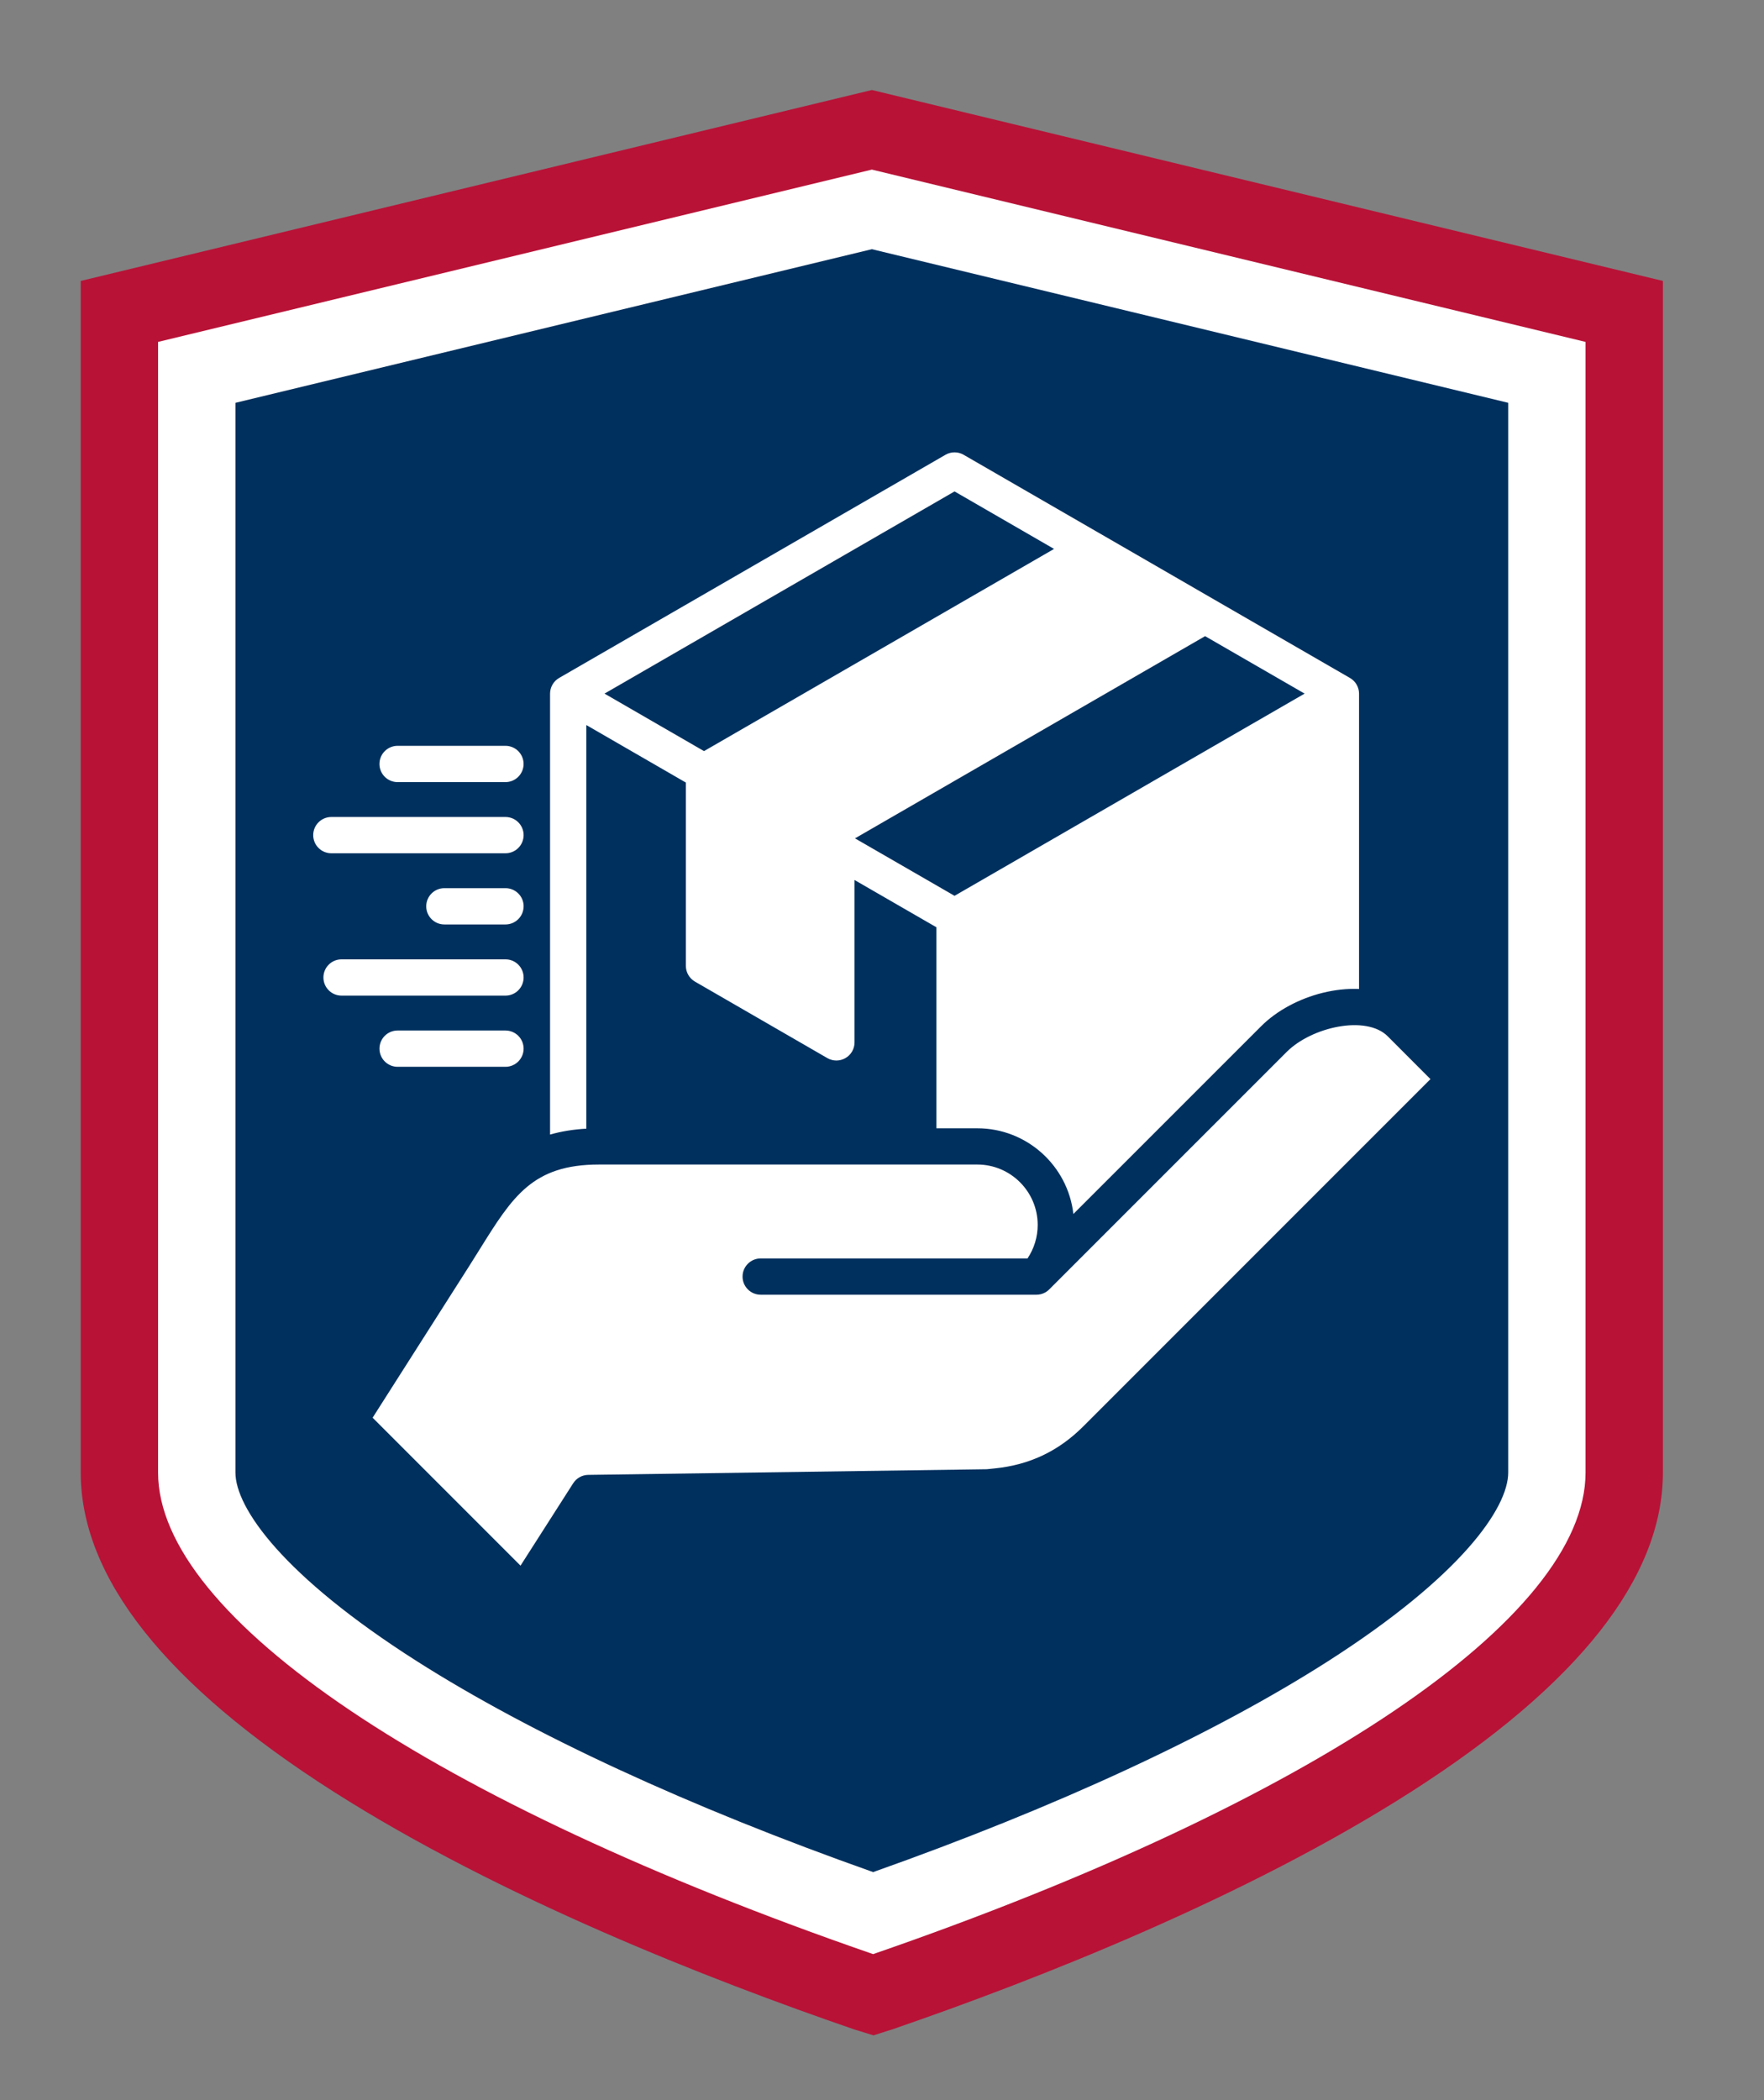
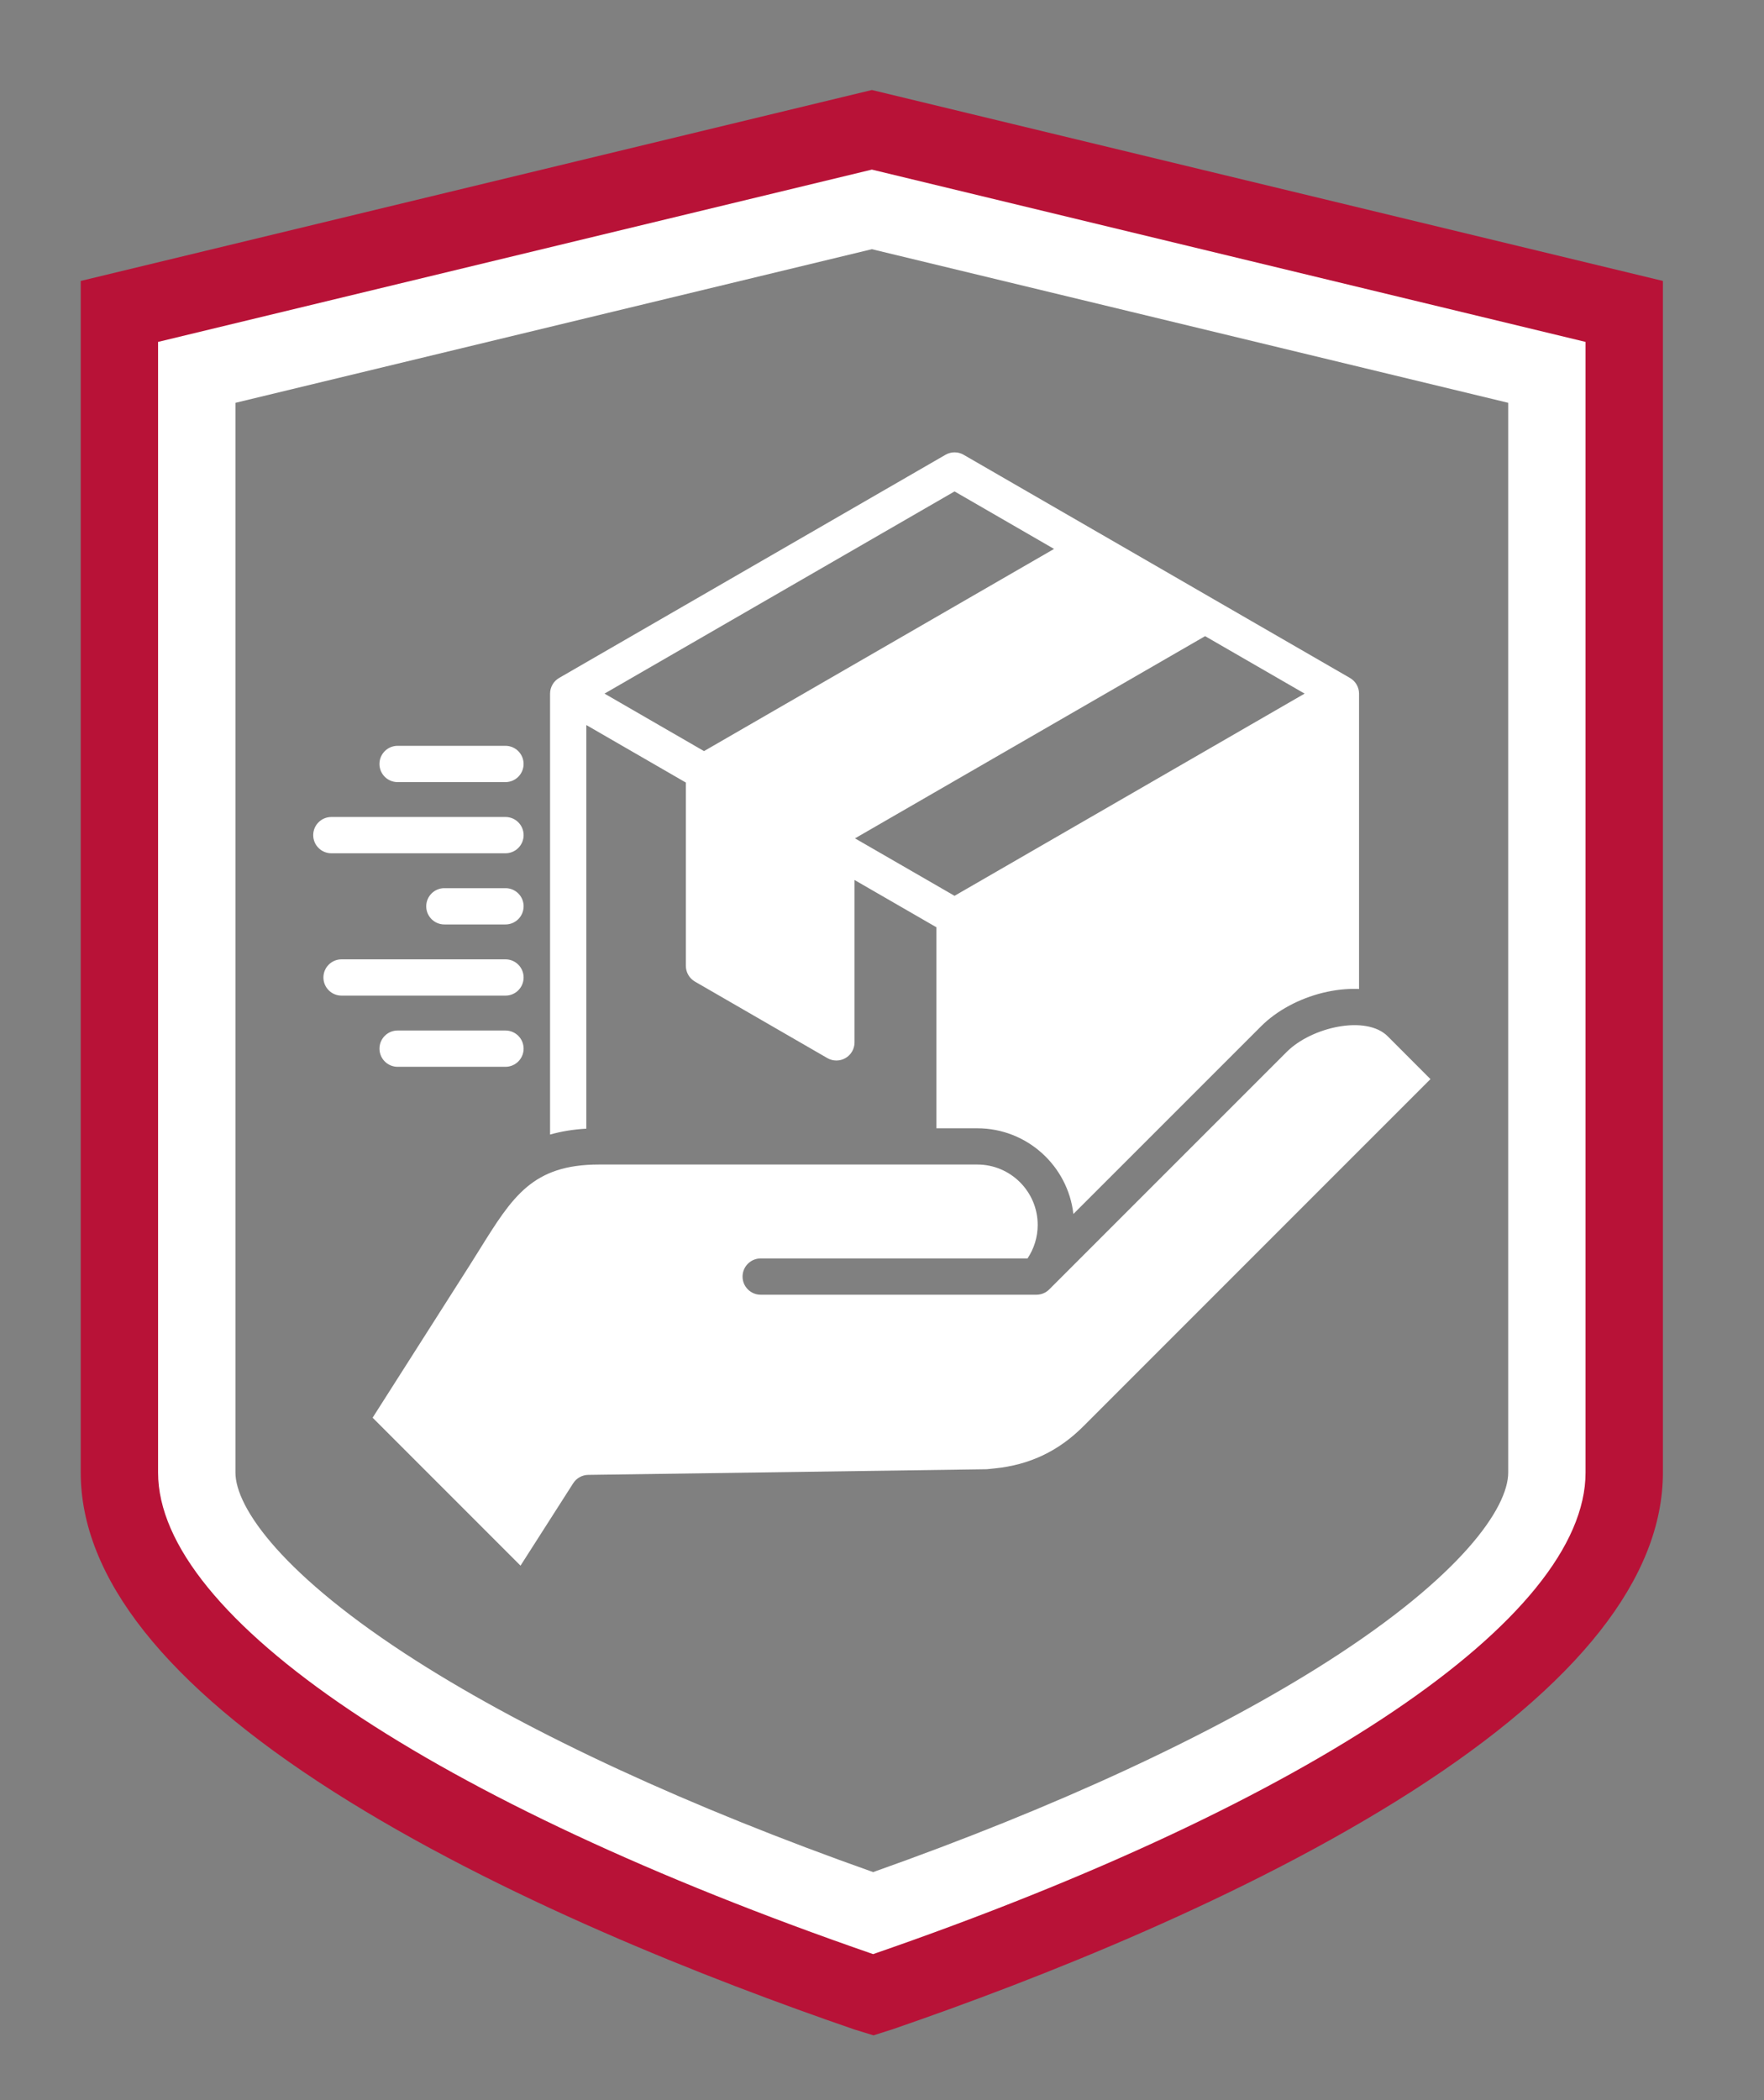
<svg xmlns="http://www.w3.org/2000/svg" id="Layer_1" version="1.1" viewBox="0 0 82.097 97.699">
  <rect x="0" y="0" width="82.097" height="97.699" fill="#808080" stroke="none" />
  <defs>
    <style>
      .st0 {
        fill: #b81237;
      }

      .st1 {
        fill: #00305e;
        fill-rule: evenodd;
      }

      .st2 {
        fill: #fff;
      }
    </style>
  </defs>
  <g>
-     <path class="st1" d="M40.636,89.956c-19.69-6.844-32.379-15.24-32.379-21.451V16.614l32.32-7.798,32.315,7.798v51.891c0,6.234-12.642,14.63-32.256,21.451Z" />
    <path class="st2" d="M40.577,11.593l29.616,7.146v49.765c0,1.652-2.203,4.824-8.381,8.775-5.328,3.406-12.627,6.787-21.176,9.814-8.582-3.037-15.905-6.42-21.248-9.82-6.216-3.957-8.431-7.125-8.431-8.77V18.74l29.62-7.147M40.577,6.039L5.557,14.488v54.017c0,9.182,17.568,18.285,34.744,24.193l.343.104.327-.104c17.171-5.908,34.623-15.012,34.623-24.193V14.488L40.577,6.039h0Z" />
    <path class="st0" d="M40.653,94.688l-.883-.271c-6.834-2.35-16.534-6.158-24.249-11.068-7.806-4.97-11.764-9.964-11.764-14.845V13.07L40.577,4.187l36.815,8.883v55.435c0,4.883-3.938,9.875-11.701,14.842-7.699,4.922-17.377,8.727-24.134,11.053l-.904.288ZM7.357,15.906v52.599c0,6.732,12.742,15.307,33.278,22.404,20.444-7.062,33.157-15.645,33.157-22.404V15.906L40.577,7.89,7.357,15.906Z" />
  </g>
  <path class="st2" d="M27.289,33.731l4.631,2.675v8.527c0,.302.162.581.422.732l6.162,3.559c.131.076.276.113.422.113.145,0,.292-.037.422-.113.262-.151.422-.429.422-.73v-7.555l3.81,2.199v9.352h1.905c2.307,0,4.216,1.747,4.47,3.987l8.736-8.733c.734-.734,1.775-1.287,2.87-1.557.561-.138,1.136-.202,1.689-.178v-13.739c0-.302-.162-.58-.423-.73l-6.32-3.649-1.647-.952-3.692-2.133c-.008-.004-.016-.01-.024-.013l-6.297-3.636c-.26-.151-.583-.151-.844,0l-17.981,10.382c-.26.151-.422.429-.422.73v20.513c.502-.144,1.061-.239,1.689-.275v-18.775h.001ZM56.086,29.595l4.631,2.673-16.292,9.407-4.633-2.673,16.294-9.407ZM44.425,22.862l4.631,2.675-16.291,9.406-4.631-2.675,16.291-9.406ZM17.66,35.541c0-.466.378-.844.844-.844h5.02c.466,0,.844.378.844.844s-.378.844-.844.844h-5.02c-.467 0-.844-.378-.844-.844ZM15.421,39.696c-.466,0-.844-.378-.844-.844,0-.466.378-.844.844-.844h8.104c.466,0,.844.378.844.844,0,.466-.378.844-.844.844h-8.104ZM24.369,42.163c0,.466-.378.844-.844.844h-2.844c-.466,0-.844-.378-.844-.844,0-.466.378-.844.844-.844h2.845c.466 0.0.844.378.844.844ZM23.525,46.318h-7.629c-.466,0-.844-.378-.844-.844,0-.466.378-.844.844-.844h7.629c.466,0,.844.378.844.844-.001.467-.378.844-.844.844ZM24.369,48.785c0,.466-.378.844-.844.844h-5.02c-.466,0-.844-.378-.844-.844,0-.466.378-.844.844-.844h5.02c.467.001.844.378.844.844ZM66.573,50.202l-16.156,16.155c-1.152,1.152-2.5,1.792-4.122,1.956l-.369.038-18.55.263c-.283.004-.546.15-.699.389l-2.452,3.834-6.883-6.883,4.497-7.058c.168-.263.329-.521.485-.773,1.534-2.461,2.461-3.947,5.554-3.947h17.607c1.55,0,2.81,1.261,2.81,2.81,0,.559-.167,1.1-.474,1.559h-12.418c-.466,0-.844.377-.844.844,0,.466.378.843.844.843h12.831c.063,0,.124-.006.182-.02.009-.002.019-.004.029-.006.025-.006.05-.015.074-.023.012-.004.022-.008.032-.013.016-.006.032-.013.049-.021.013-.005.024-.012.036-.018.019-.011.038-.022.056-.032.029-.019.055-.038.079-.058.021-.018.041-.036.06-.055l11.054-11.051c1.157-1.158,3.694-1.729,4.699-.726l1.989,1.992Z" />
</svg>